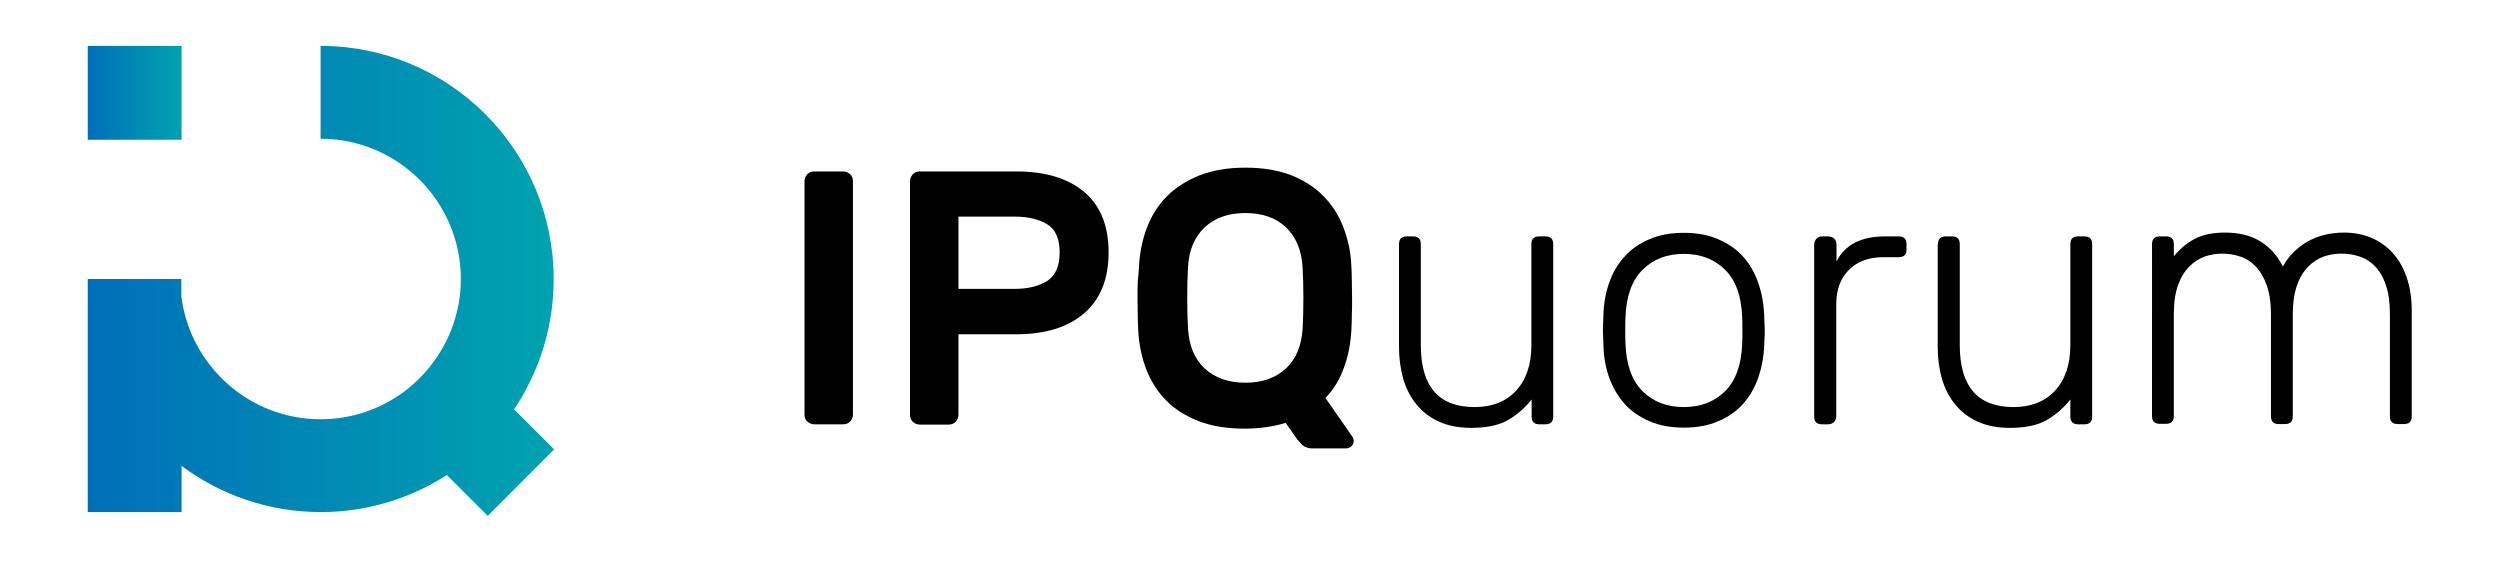
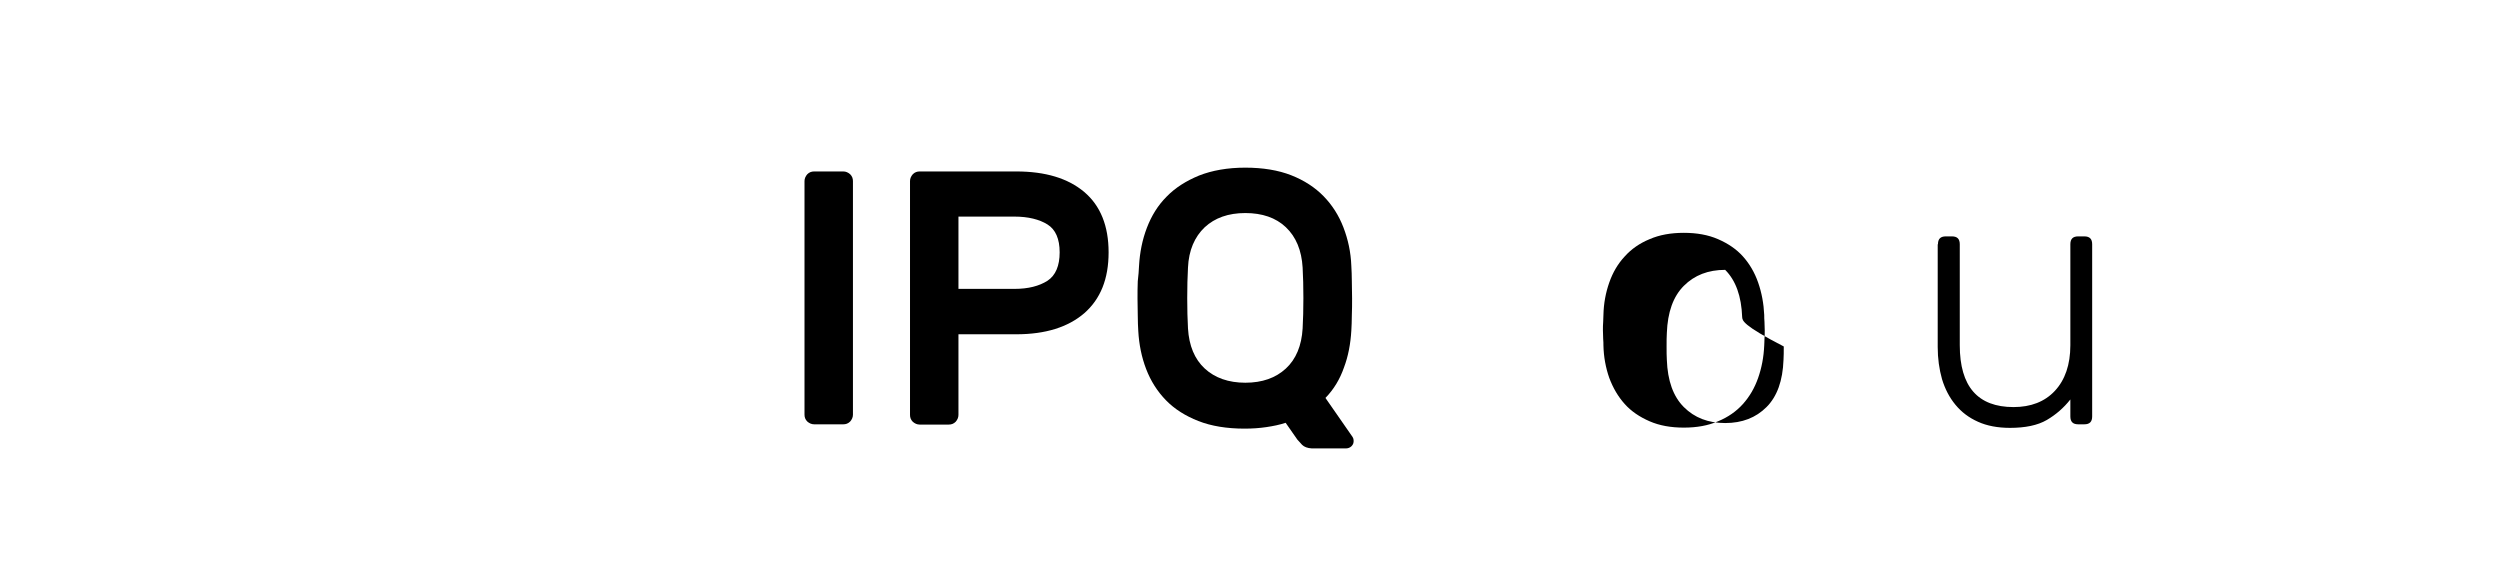
<svg xmlns="http://www.w3.org/2000/svg" version="1.1" x="0px" y="0px" viewBox="0 0 985.7 221.5" style="enable-background:new 0 0 985.7 221.5;" xml:space="preserve">
  <style type="text/css">
	.st0{fill:url(#SVGID_1_);}
	.st1{fill:url(#SVGID_00000083809767371208336950000009411252903177863297_);}
</style>
  <g>
    <g>
      <linearGradient id="SVGID_1_" gradientUnits="userSpaceOnUse" x1="34.621" y1="110.736" x2="218.386" y2="110.736">
        <stop offset="0" style="stop-color:#006FB9" />
        <stop offset="1" style="stop-color:#00A3AF" />
      </linearGradient>
-       <path class="st0" d="M208.5,151.4c6.3-12.4,9.8-26.5,9.8-41.4c0-50.7-41.1-91.9-91.9-91.9v36.6c30.5,0,55.3,24.8,55.3,55.3    c0,4.5-0.5,8.9-1.6,13.1c-3.1,12.8-10.7,23.8-20.9,31.4c-9.2,6.8-20.5,10.8-32.8,10.8c-28.2,0-51.5-21.2-54.9-48.5V110h-0.4H34.6    h0v91.9h37v-18.2c15.3,11.4,34.3,18.2,54.9,18.2c18.3,0,35.3-5.4,49.7-14.6l16.1,16.1l26.2-26.2l-15.8-15.8    C204.8,158.2,206.8,154.9,208.5,151.4z" />
      <linearGradient id="SVGID_00000000933249462706817080000017740089130605606587_" gradientUnits="userSpaceOnUse" x1="34.621" y1="36.608" x2="71.62" y2="36.608">
        <stop offset="0" style="stop-color:#006FB9" />
        <stop offset="1" style="stop-color:#00A3AF" />
      </linearGradient>
-       <rect x="34.6" y="18.1" style="fill:url(#SVGID_00000000933249462706817080000017740089130605606587_);" width="37" height="37" />
    </g>
    <g>
      <path d="M321,167.3c-1,0-1.9-0.4-2.7-1.1c-0.8-0.8-1.1-1.7-1.1-2.7V71.4c0-1,0.4-1.9,1.1-2.7c0.8-0.8,1.7-1.1,2.7-1.1h11.5    c1,0,1.9,0.4,2.7,1.1c0.8,0.8,1.1,1.7,1.1,2.7v92.1c0,1-0.4,1.9-1.1,2.7c-0.8,0.8-1.7,1.1-2.7,1.1H321z" />
      <path d="M400.7,67.6c11.5,0,20.4,2.7,26.8,8.1c6.4,5.4,9.6,13.4,9.6,23.8c0,10.5-3.2,18.4-9.6,24c-6.4,5.5-15.3,8.3-26.8,8.3    h-22.8v31.8c0,1-0.4,1.9-1.1,2.7c-0.8,0.8-1.7,1.1-2.7,1.1h-11.5c-1,0-1.9-0.4-2.7-1.1c-0.8-0.8-1.1-1.7-1.1-2.7V71.4    c0-1,0.4-1.9,1.1-2.7c0.8-0.8,1.7-1.1,2.7-1.1H400.7z M377.9,113.9H400c5.4,0,9.7-1.1,13-3.2c3.2-2.1,4.8-5.9,4.8-11.2    c0-5.3-1.6-9-4.8-11c-3.2-2-7.6-3.1-13-3.1h-22.1V113.9z" />
      <path d="M449.1,104.8c0.3-5.3,1.3-10.3,3.1-15c1.8-4.7,4.3-8.8,7.8-12.3c3.4-3.5,7.7-6.2,12.8-8.3c5.1-2,11.2-3.1,18.2-3.1    c6.9,0,13,1,18.1,3c5.1,2,9.4,4.8,12.8,8.3c3.4,3.5,6,7.6,7.8,12.3c1.8,4.7,2.9,9.7,3.1,15.1c0.1,1.8,0.2,3.8,0.2,6    c0,2.2,0.1,4.4,0.1,6.8c0,2.3,0,4.6-0.1,6.8c0,2.2-0.1,4.2-0.2,6c-0.3,5.1-1.2,10-2.9,14.5c-1.6,4.6-4,8.6-7.3,12l10.7,15.4    c0.3,0.5,0.4,0.9,0.4,1.3c0.1,0.9-0.2,1.7-0.8,2.3c-0.6,0.6-1.4,0.9-2.2,0.9h-13.5c-1.7-0.1-3-0.6-3.8-1.4    c-0.8-0.9-1.5-1.6-1.9-2.1l-4.6-6.6c-2.4,0.8-4.9,1.3-7.6,1.7c-2.7,0.4-5.5,0.6-8.6,0.6c-7,0-13.1-1-18.2-3    c-5.1-2-9.4-4.7-12.8-8.2c-3.4-3.5-6-7.6-7.8-12.3c-1.8-4.7-2.8-9.7-3.1-15c-0.1-1.8-0.2-3.8-0.2-6c0-2.2-0.1-4.4-0.1-6.8    c0-2.3,0-4.6,0.1-6.8C448.9,108.6,449,106.6,449.1,104.8z M513.6,105.5c-0.4-6.8-2.6-12.1-6.6-15.9c-4-3.8-9.4-5.6-16-5.6    c-6.7,0-12,1.9-16,5.6c-4,3.8-6.3,9.1-6.6,15.9c-0.2,3.6-0.3,7.6-0.3,12c0,4.4,0.1,8.4,0.3,12c0.4,6.8,2.6,12.1,6.6,15.8    c4,3.7,9.4,5.6,16,5.6c6.7,0,12-1.9,16-5.6c4-3.7,6.2-9,6.6-15.8c0.2-3.6,0.3-7.6,0.3-12C513.9,113.1,513.8,109.1,513.6,105.5z" />
-       <path d="M551.6,96.3c0-2.1,1-3.1,3.1-3.1h2.4c2.1,0,3.1,1,3.1,3.1v39.8c0,16.3,7.1,24.4,21.2,24.4c6.8,0,12.3-2.1,16.3-6.4    c4-4.3,6.1-10.3,6.1-18V96.3c0-2.1,1-3.1,3.1-3.1h2.4c2.1,0,3.1,1,3.1,3.1v67.9c0,2.1-1,3.1-3.1,3.1H607c-2.1,0-3.1-1-3.1-3.1    v-6.7c-2.6,3.3-5.7,6-9.3,8.1c-3.6,2.1-8.5,3.1-14.5,3.1c-4.8,0-9.1-0.8-12.6-2.4c-3.6-1.6-6.5-3.8-8.9-6.7    c-2.4-2.9-4.1-6.2-5.3-10.1c-1.1-3.9-1.7-8.1-1.7-12.7V96.3z" />
-       <path d="M663.9,91.8c5.1,0,9.6,0.8,13.5,2.5c3.9,1.7,7.2,3.9,9.8,6.8c2.6,2.9,4.6,6.3,6,10.3c1.4,4,2.2,8.3,2.4,12.8    c0,0.8,0,1.7,0.1,2.7c0,1,0.1,2.1,0.1,3.3c0,1.1,0,2.3-0.1,3.4c0,1.1-0.1,2-0.1,2.6c-0.2,4.6-1,8.8-2.4,12.8    c-1.4,4-3.4,7.4-6,10.3c-2.6,2.9-5.9,5.2-9.8,6.8c-3.9,1.7-8.4,2.5-13.5,2.5c-5.1,0-9.6-0.8-13.5-2.5c-3.9-1.7-7.2-3.9-9.8-6.8    c-2.6-2.9-4.6-6.3-6.1-10.3c-1.4-4-2.2-8.3-2.3-12.8c0-0.7,0-1.5-0.1-2.6c0-1.1-0.1-2.2-0.1-3.4c0-1.1,0-2.2,0.1-3.3    c0-1,0.1-1.9,0.1-2.7c0.1-4.6,0.9-8.8,2.3-12.8c1.4-4,3.4-7.4,6.1-10.3c2.6-2.9,5.9-5.2,9.8-6.8C654.3,92.6,658.8,91.8,663.9,91.8    z M686.9,125c-0.3-8.2-2.5-14.4-6.7-18.6c-4.2-4.2-9.6-6.3-16.3-6.3c-6.7,0-12.1,2.1-16.3,6.3c-4.2,4.2-6.4,10.4-6.7,18.6    c-0.1,1.4-0.1,3.2-0.1,5.3c0,2.1,0,3.8,0.1,5.3c0.3,8.2,2.5,14.4,6.7,18.6c4.2,4.2,9.6,6.3,16.3,6.3c6.7,0,12.1-2.1,16.3-6.3    c4.2-4.2,6.4-10.4,6.7-18.6c0.1-1.4,0.1-3.2,0.1-5.3C687,128.2,687,126.4,686.9,125z" />
-       <path d="M743.3,93.2h5.3c2.1,0,3.1,1,3.1,3.1v2c0,2.1-1,3.1-3.1,3.1h-6.1c-5.7,0-10.2,1.7-13.5,5c-3.3,3.3-5,7.8-5,13.5v44.2    c0,1-0.3,1.7-0.9,2.3c-0.6,0.6-1.4,0.9-2.4,0.9h-2.3c-2.1,0-3.1-1-3.1-3.1V96.5c0-0.9,0.3-1.7,0.9-2.4c0.6-0.6,1.3-0.9,2.3-0.9    h2.3c0.9,0,1.7,0.3,2.4,0.9c0.6,0.6,0.9,1.4,0.9,2.4v6.6C727.4,96.5,733.8,93.2,743.3,93.2z" />
+       <path d="M663.9,91.8c5.1,0,9.6,0.8,13.5,2.5c3.9,1.7,7.2,3.9,9.8,6.8c2.6,2.9,4.6,6.3,6,10.3c1.4,4,2.2,8.3,2.4,12.8    c0,0.8,0,1.7,0.1,2.7c0,1,0.1,2.1,0.1,3.3c0,1.1,0,2.3-0.1,3.4c0,1.1-0.1,2-0.1,2.6c-0.2,4.6-1,8.8-2.4,12.8    c-1.4,4-3.4,7.4-6,10.3c-2.6,2.9-5.9,5.2-9.8,6.8c-3.9,1.7-8.4,2.5-13.5,2.5c-5.1,0-9.6-0.8-13.5-2.5c-3.9-1.7-7.2-3.9-9.8-6.8    c-2.6-2.9-4.6-6.3-6.1-10.3c-1.4-4-2.2-8.3-2.3-12.8c0-0.7,0-1.5-0.1-2.6c0-1.1-0.1-2.2-0.1-3.4c0-1.1,0-2.2,0.1-3.3    c0-1,0.1-1.9,0.1-2.7c0.1-4.6,0.9-8.8,2.3-12.8c1.4-4,3.4-7.4,6.1-10.3c2.6-2.9,5.9-5.2,9.8-6.8C654.3,92.6,658.8,91.8,663.9,91.8    z M686.9,125c-0.3-8.2-2.5-14.4-6.7-18.6c-6.7,0-12.1,2.1-16.3,6.3c-4.2,4.2-6.4,10.4-6.7,18.6    c-0.1,1.4-0.1,3.2-0.1,5.3c0,2.1,0,3.8,0.1,5.3c0.3,8.2,2.5,14.4,6.7,18.6c4.2,4.2,9.6,6.3,16.3,6.3c6.7,0,12.1-2.1,16.3-6.3    c4.2-4.2,6.4-10.4,6.7-18.6c0.1-1.4,0.1-3.2,0.1-5.3C687,128.2,687,126.4,686.9,125z" />
      <path d="M764.1,96.3c0-2.1,1-3.1,3.1-3.1h2.4c2.1,0,3.1,1,3.1,3.1v39.8c0,16.3,7.1,24.4,21.2,24.4c6.8,0,12.3-2.1,16.3-6.4    c4-4.3,6.1-10.3,6.1-18V96.3c0-2.1,1-3.1,3.1-3.1h2.4c2.1,0,3.1,1,3.1,3.1v67.9c0,2.1-1,3.1-3.1,3.1h-2.4c-2.1,0-3.1-1-3.1-3.1    v-6.7c-2.6,3.3-5.7,6-9.3,8.1c-3.6,2.1-8.5,3.1-14.5,3.1c-4.8,0-9.1-0.8-12.6-2.4c-3.6-1.6-6.5-3.8-8.9-6.7    c-2.4-2.9-4.1-6.2-5.3-10.1c-1.1-3.9-1.7-8.1-1.7-12.7V96.3z" />
-       <path d="M856.9,101.3c2.4-3,5.2-5.4,8.4-7.1c3.2-1.7,7.2-2.5,12-2.5c5.4,0,10,1.1,13.8,3.4c3.8,2.3,6.8,5.6,9,10    c2.2-4.1,5.4-7.3,9.6-9.8c4.2-2.4,9.1-3.6,14.6-3.6c3.8,0,7.3,0.7,10.5,2c3.2,1.3,6,3.3,8.4,5.8c2.4,2.6,4.3,5.8,5.6,9.6    c1.4,3.8,2.1,8.3,2.1,13.5v41.5c0,2.1-1,3.1-3.1,3.1h-2.4c-2.1,0-3.1-1-3.1-3.1v-40.1c0-4.7-0.5-8.5-1.6-11.6    c-1-3.1-2.5-5.6-4.3-7.4c-1.8-1.9-3.9-3.2-6.2-3.9c-2.3-0.8-4.8-1.1-7.3-1.1c-2.2,0-4.4,0.4-6.6,1.1c-2.2,0.8-4.3,2.1-6.1,3.9    c-1.9,1.9-3.4,4.3-4.5,7.4c-1.1,3.1-1.7,7-1.7,11.6v40.1c0,2.1-1,3.1-3.1,3.1h-2.4c-2.1,0-3.1-1-3.1-3.1v-40.1    c0-4.7-0.6-8.5-1.7-11.6c-1.1-3.1-2.6-5.6-4.4-7.4c-1.8-1.9-3.9-3.2-6.2-3.9c-2.3-0.8-4.7-1.1-7.1-1.1c-2.2,0-4.4,0.4-6.6,1.1    c-2.2,0.8-4.3,2.1-6.1,3.9c-1.9,1.9-3.4,4.3-4.5,7.3c-1.1,3-1.7,6.9-1.7,11.5v40.2c0,2.1-1,3.1-3.1,3.1h-2.4c-2.1,0-3.1-1-3.1-3.1    V96.3c0-2.1,1-3.1,3.1-3.1h2.4c2.1,0,3.1,1,3.1,3.1V101.3z" />
    </g>
  </g>
</svg>